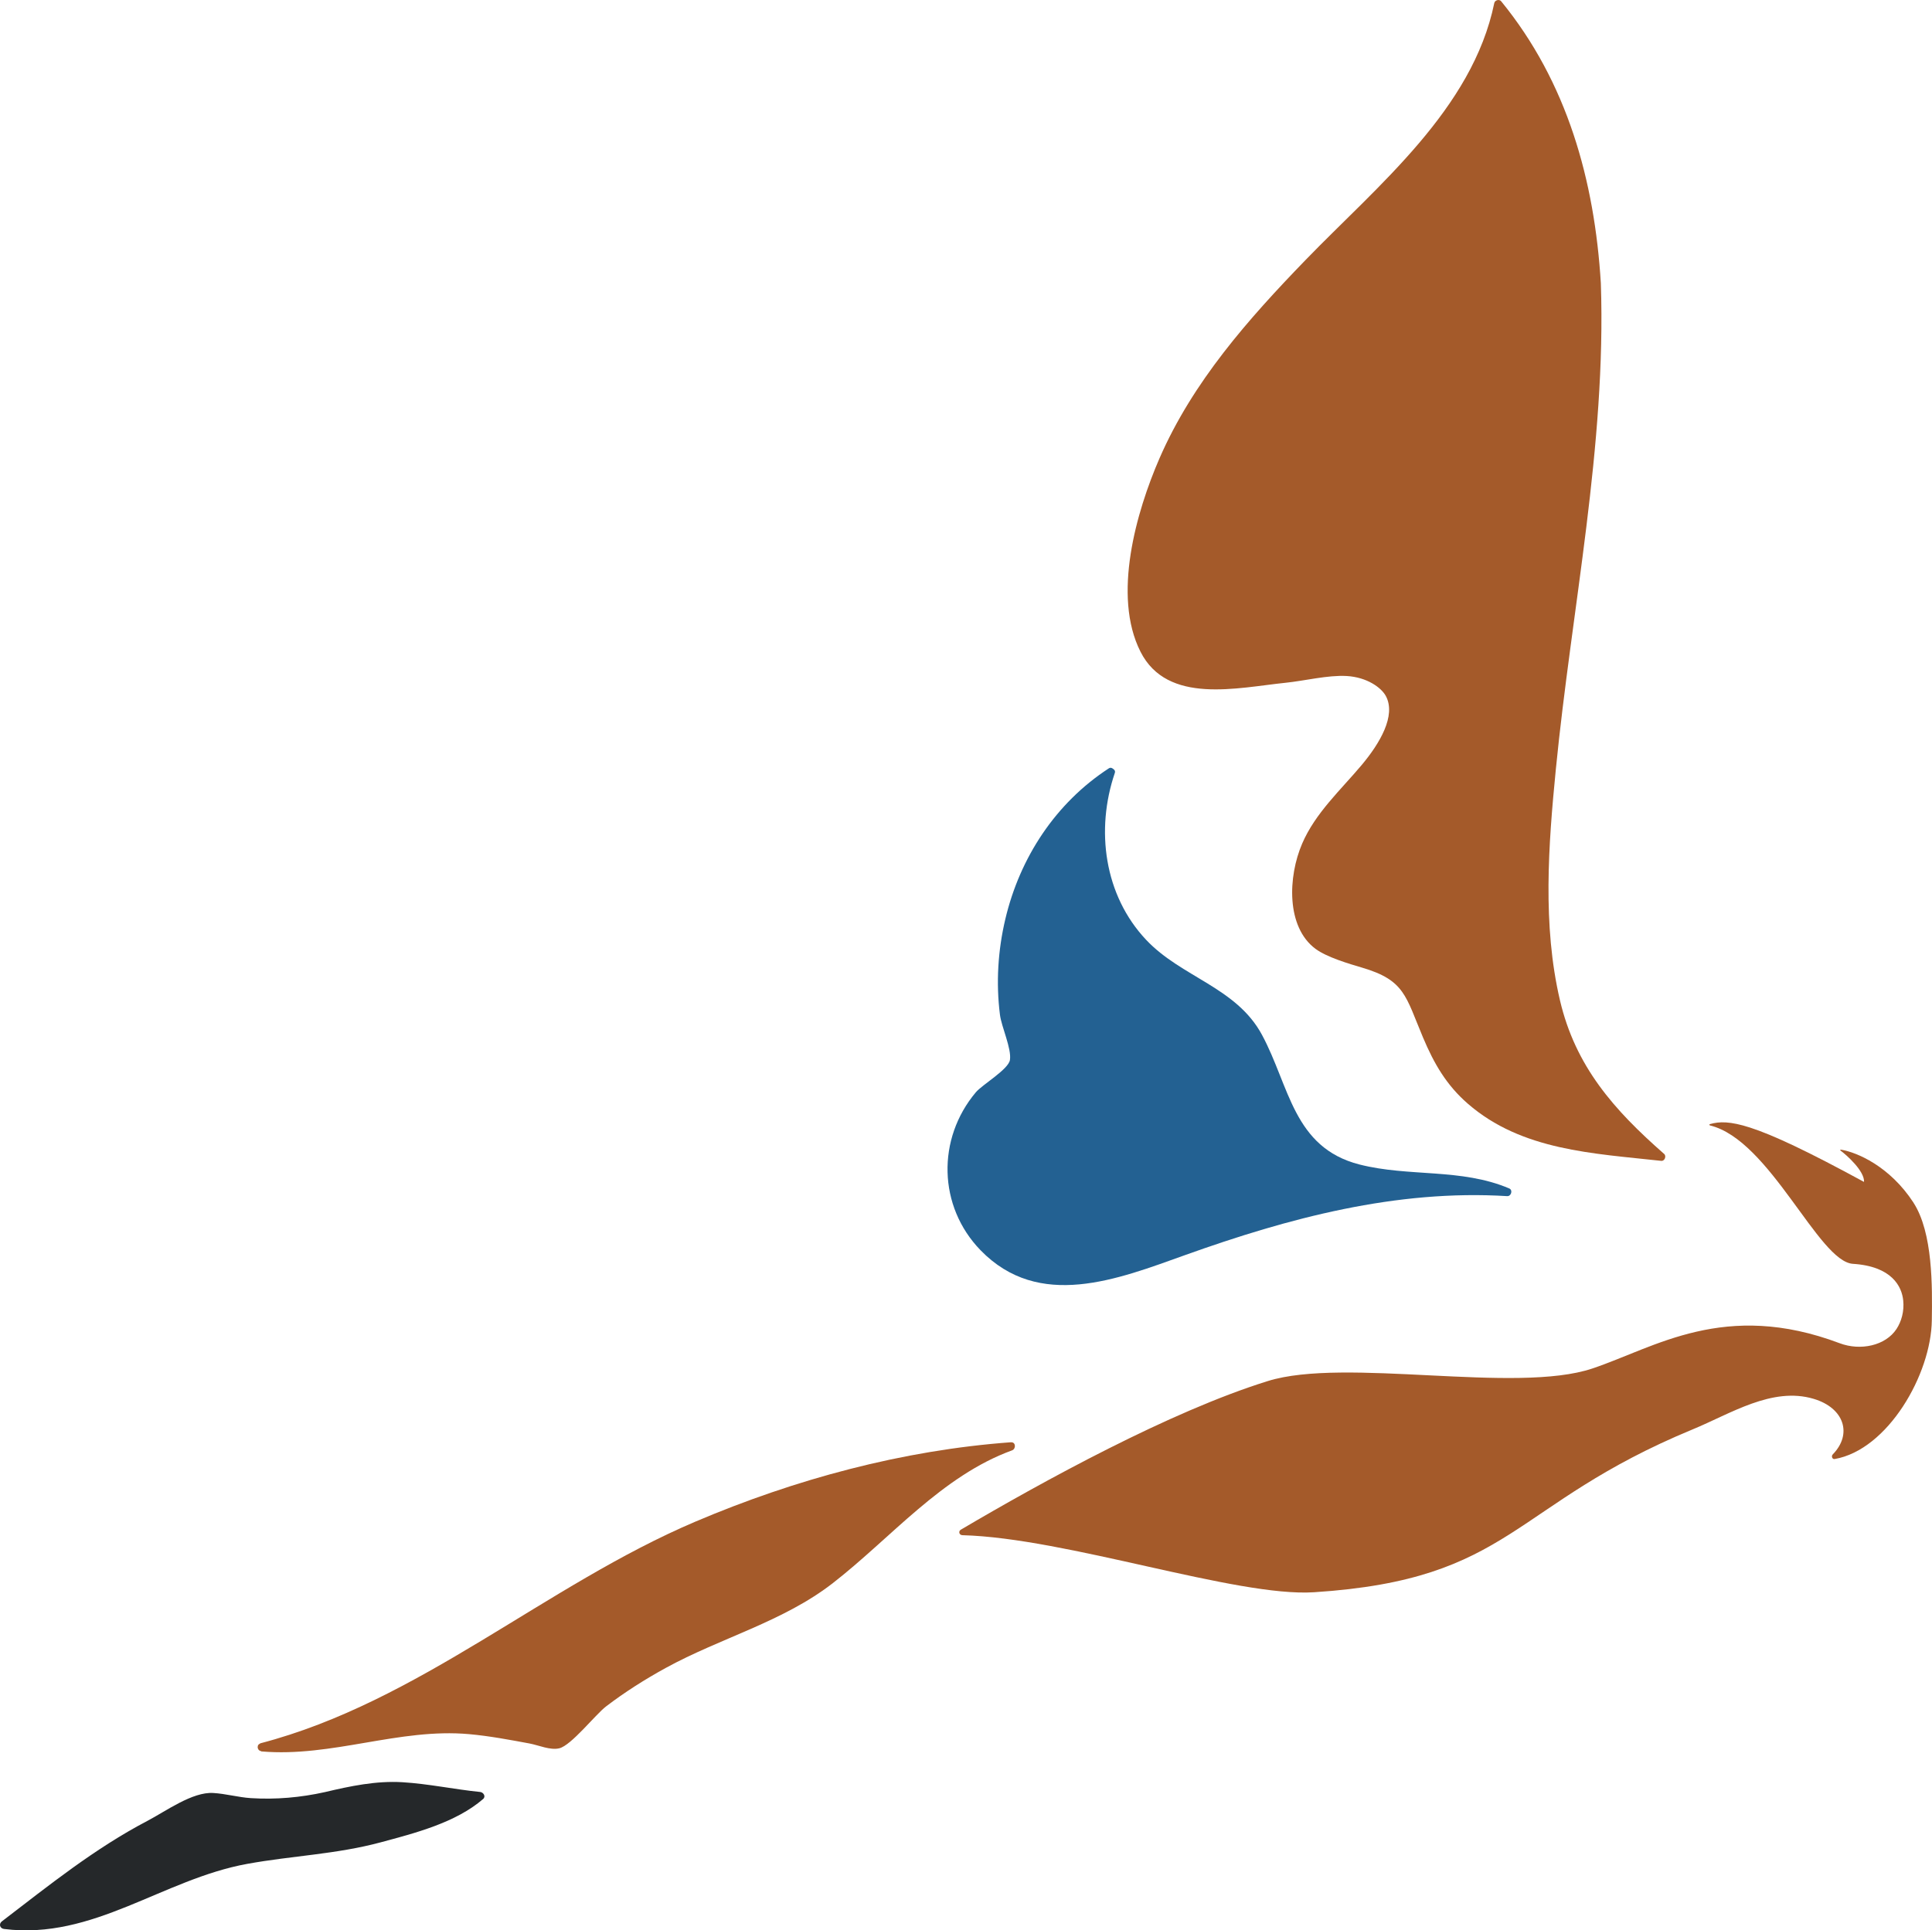
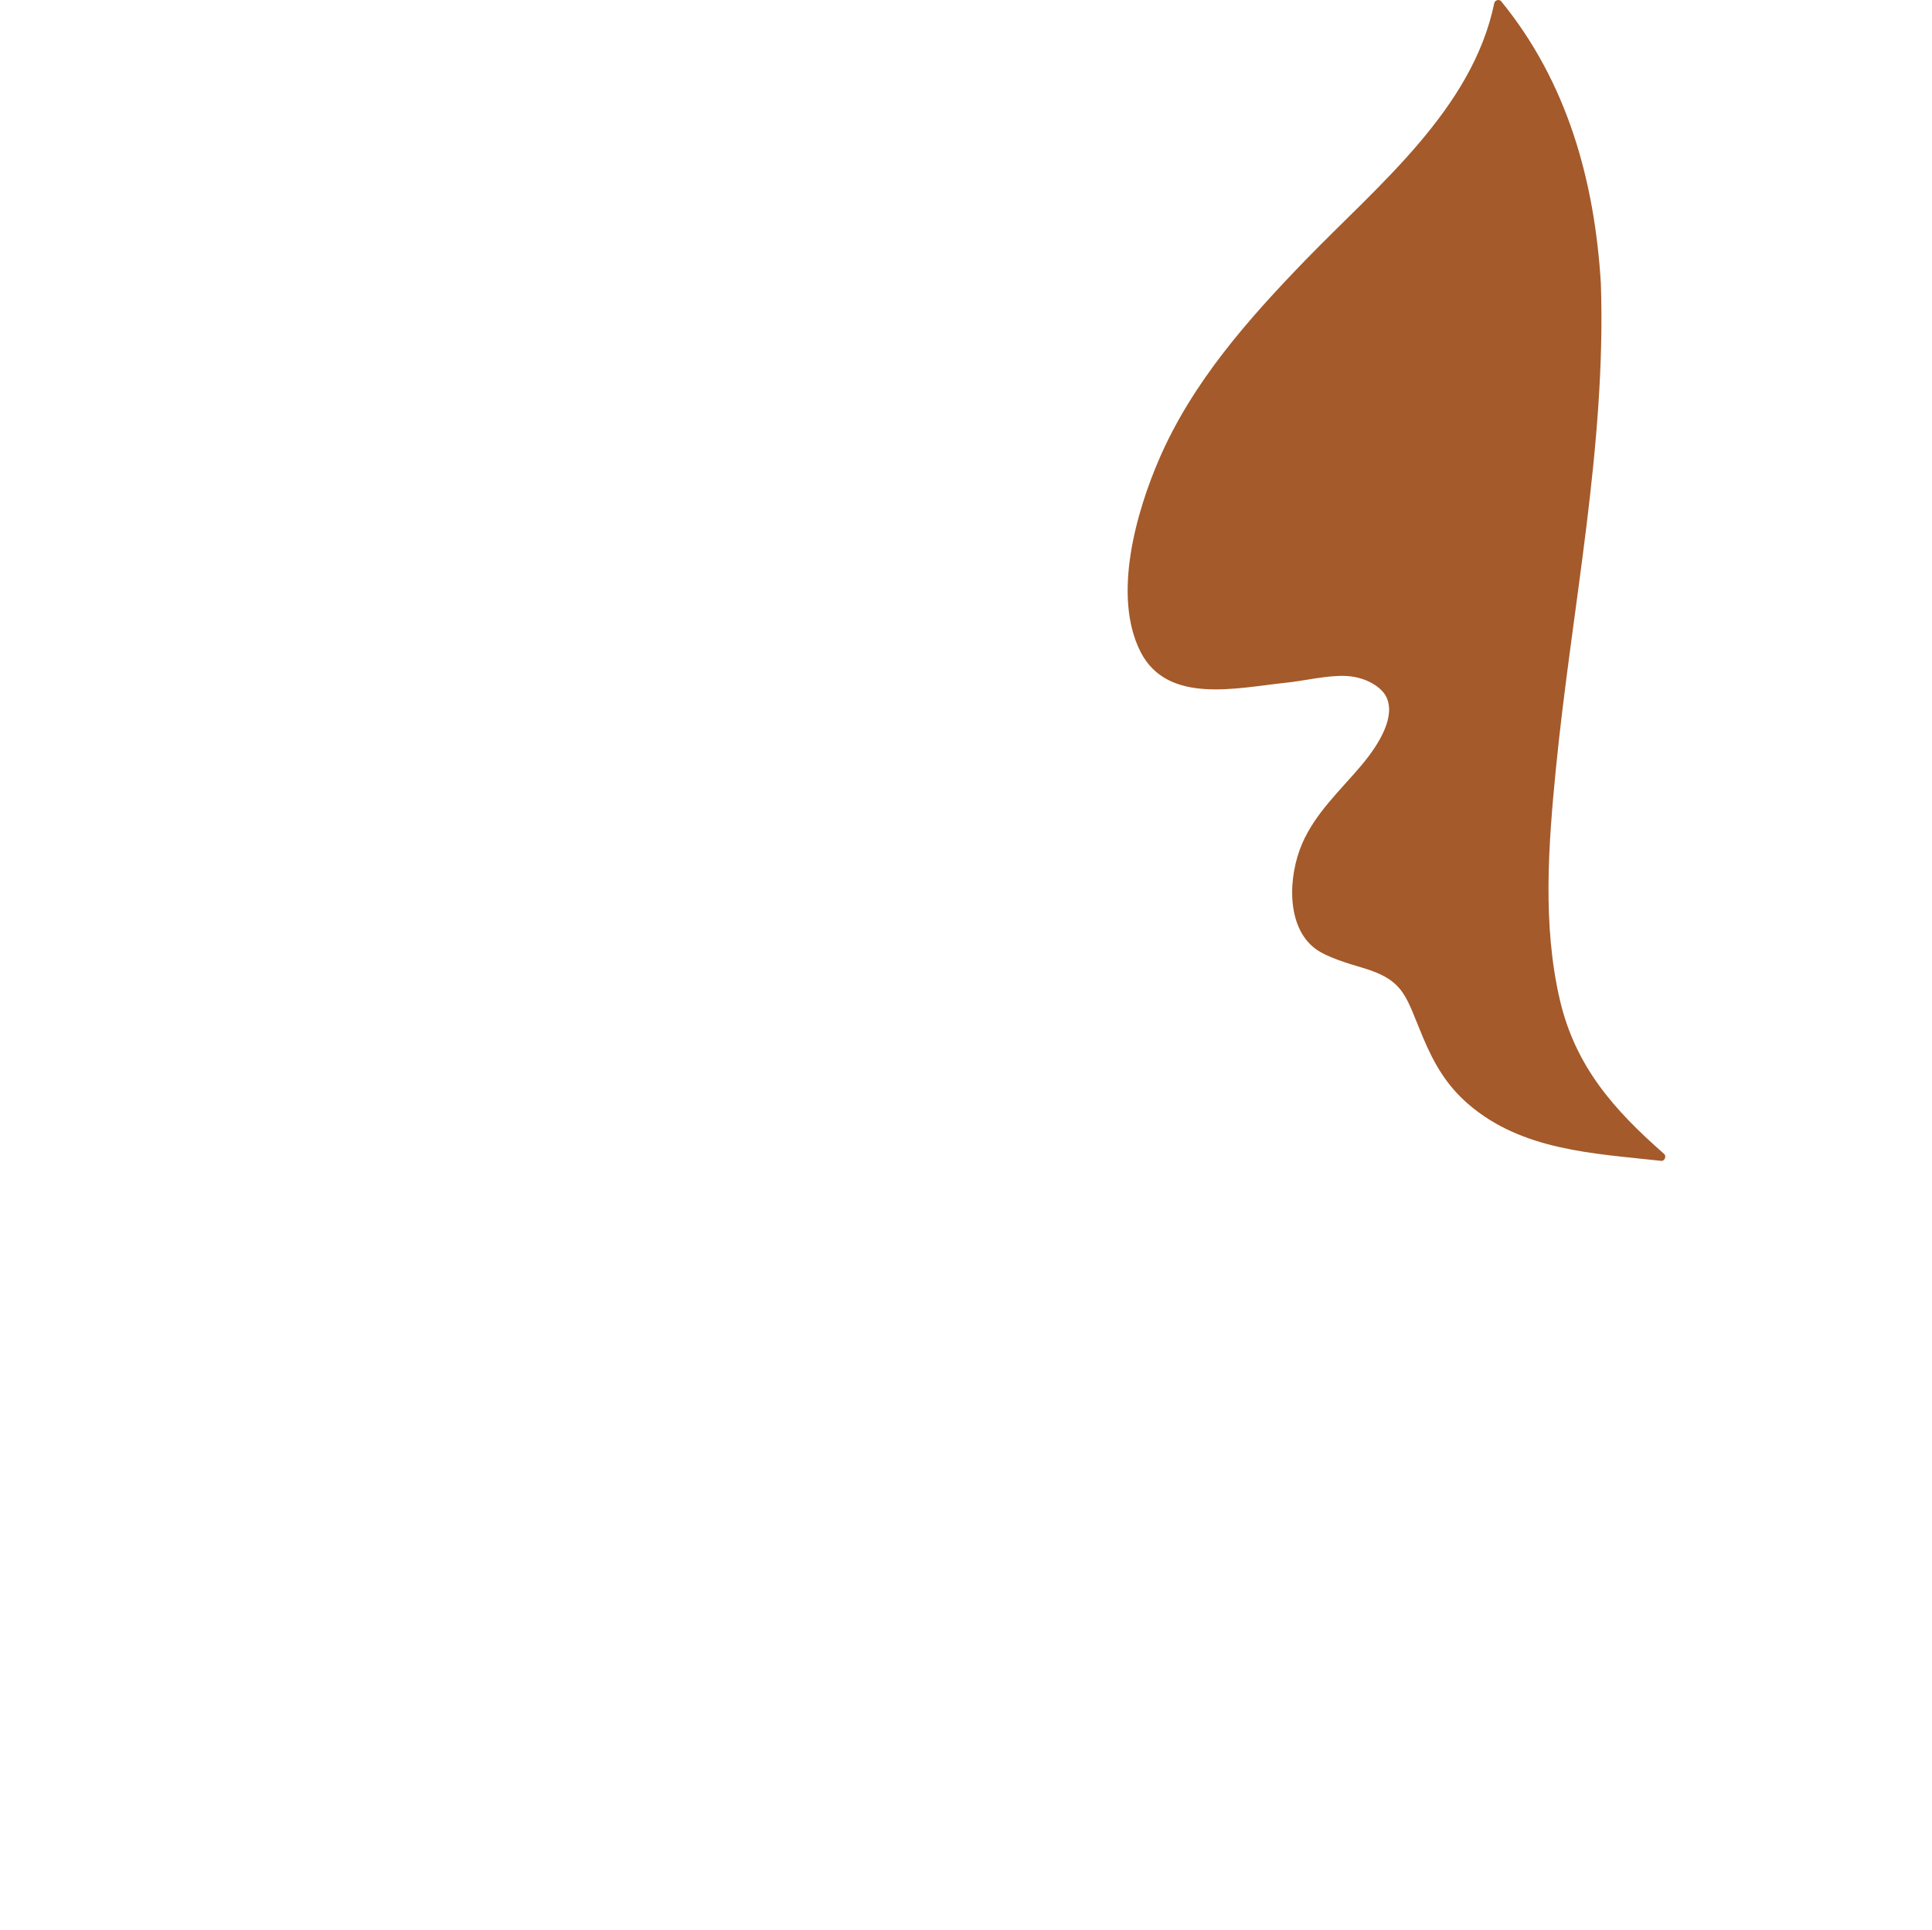
<svg xmlns="http://www.w3.org/2000/svg" id="Layer_2" viewBox="0 0 44.288 44.261">
  <g id="Components">
    <g id="_7fd0ce49-287a-4a0a-93dd-ea147ec53fb1_1">
-       <path d="M43.863,27.574c-.547-.84-1.302-1.152-1.651-1.212-.037-.006-.028.014-.025.016.145.107.556.472.543.722-1.299-.707-2.088-1.077-2.613-1.246-.45-.145-.705-.143-.92-.079-.018.005-.016.025.003.03,1.379.337,2.485,3.123,3.275,3.173.897.057,1.121.523,1.153.838.026.254-.042.485-.153.655-.251.384-.826.507-1.302.328-2.64-.995-4.234.097-5.668.578-1.754.591-5.681-.264-7.446.29-2.238.697-5.148,2.295-7.034,3.407-.062.037-.037.124.036.126,2.381.062,6.292,1.425,8.063,1.308,4.555-.294,4.495-2.003,8.677-3.734.862-.354,1.822-.986,2.775-.7.696.207.894.805.437,1.274-.039.04-.012.115.043.106,1.219-.212,2.214-1.942,2.228-3.186.011-.76.027-2.001-.421-2.693Z" style="fill:#a45a2a; stroke-width:0px;" />
      <path d="M38.145,26.456c-1.148-1.008-2.031-2.004-2.386-3.523-.402-1.721-.265-3.552-.094-5.293.364-3.697,1.158-7.419,1.032-11.145-.144-2.357-.772-4.614-2.286-6.467-.044-.054-.144-.024-.157.042-.501,2.436-2.673,4.183-4.326,5.891-1.315,1.358-2.587,2.796-3.349,4.549-.531,1.223-1.085,3.149-.435,4.433.619,1.224,2.233.823,3.327.712.432-.044.967-.179,1.397-.155.467.026.797.266.901.46.239.449-.141,1.087-.554,1.58-.481.573-1.064,1.102-1.365,1.803-.326.757-.37,1.911.306,2.413.262.194.767.342,1.068.431.981.289.996.652,1.397,1.603.251.595.533,1.087,1.026,1.516,1.237,1.077,2.884,1.14,4.433,1.311.081.009.125-.109.067-.161Z" style="fill:#a45a2a; stroke-width:0px;" />
-       <path d="M34.598,27.25c-1.103-.47-2.298-.259-3.436-.55-1.518-.389-1.6-1.799-2.234-2.974-.587-1.089-1.845-1.317-2.654-2.176-.966-1.025-1.161-2.525-.719-3.826.016-.046-.008-.076-.039-.095-.026-.023-.06-.036-.099-.011-1.22.795-2.039,2.047-2.372,3.458-.169.715-.215,1.46-.123,2.189.035.282.27.778.229,1.039-.033.215-.634.566-.78.739-.899,1.067-.869,2.619.107,3.624,1.341,1.381,3.136.667,4.69.11,2.374-.85,4.841-1.508,7.383-1.351.089.005.134-.138.048-.175Z" style="fill:#236192; stroke-width:0px;" />
-       <path d="M11.009,41.088c-.596-.06-1.188-.188-1.786-.224-.602-.036-1.194.089-1.776.227-.559.124-1.124.174-1.696.138-.29-.019-.576-.101-.863-.118-.479-.029-1.083.416-1.508.639-1.209.633-2.257,1.478-3.336,2.304-.077.059-.048.163.048.175,2.046.258,3.637-1.141,5.577-1.493,1.028-.187,2.034-.219,3.052-.492.785-.211,1.724-.45,2.354-.995.068-.059.007-.153-.067-.161Z" style="fill:#25282a; stroke-width:0px;" />
-       <path d="M23.175,33.069c-2.49.183-4.943.846-7.236,1.821-3.426,1.457-6.337,4.133-9.971,5.082-.006.002-.007.007-.012.01-.016.007-.029.015-.037.029-.006.009-.008.018-.01.029-.002.009-.003.017-.002.027.001.016.006.029.015.043.004.006.006.011.011.016.011.012.025.017.041.022.007.002.011.009.019.01,1.619.139,3.157-.541,4.762-.396.465.042.925.129,1.383.214.212.04.476.161.684.11.275-.067.827-.773,1.07-.959.432-.33.889-.619,1.365-.881,1.261-.692,2.696-1.061,3.837-1.949,1.332-1.036,2.494-2.455,4.106-3.042.093-.034.088-.193-.025-.185Z" style="fill:#a45a2a; stroke-width:0px;" />
    </g>
  </g>
</svg>